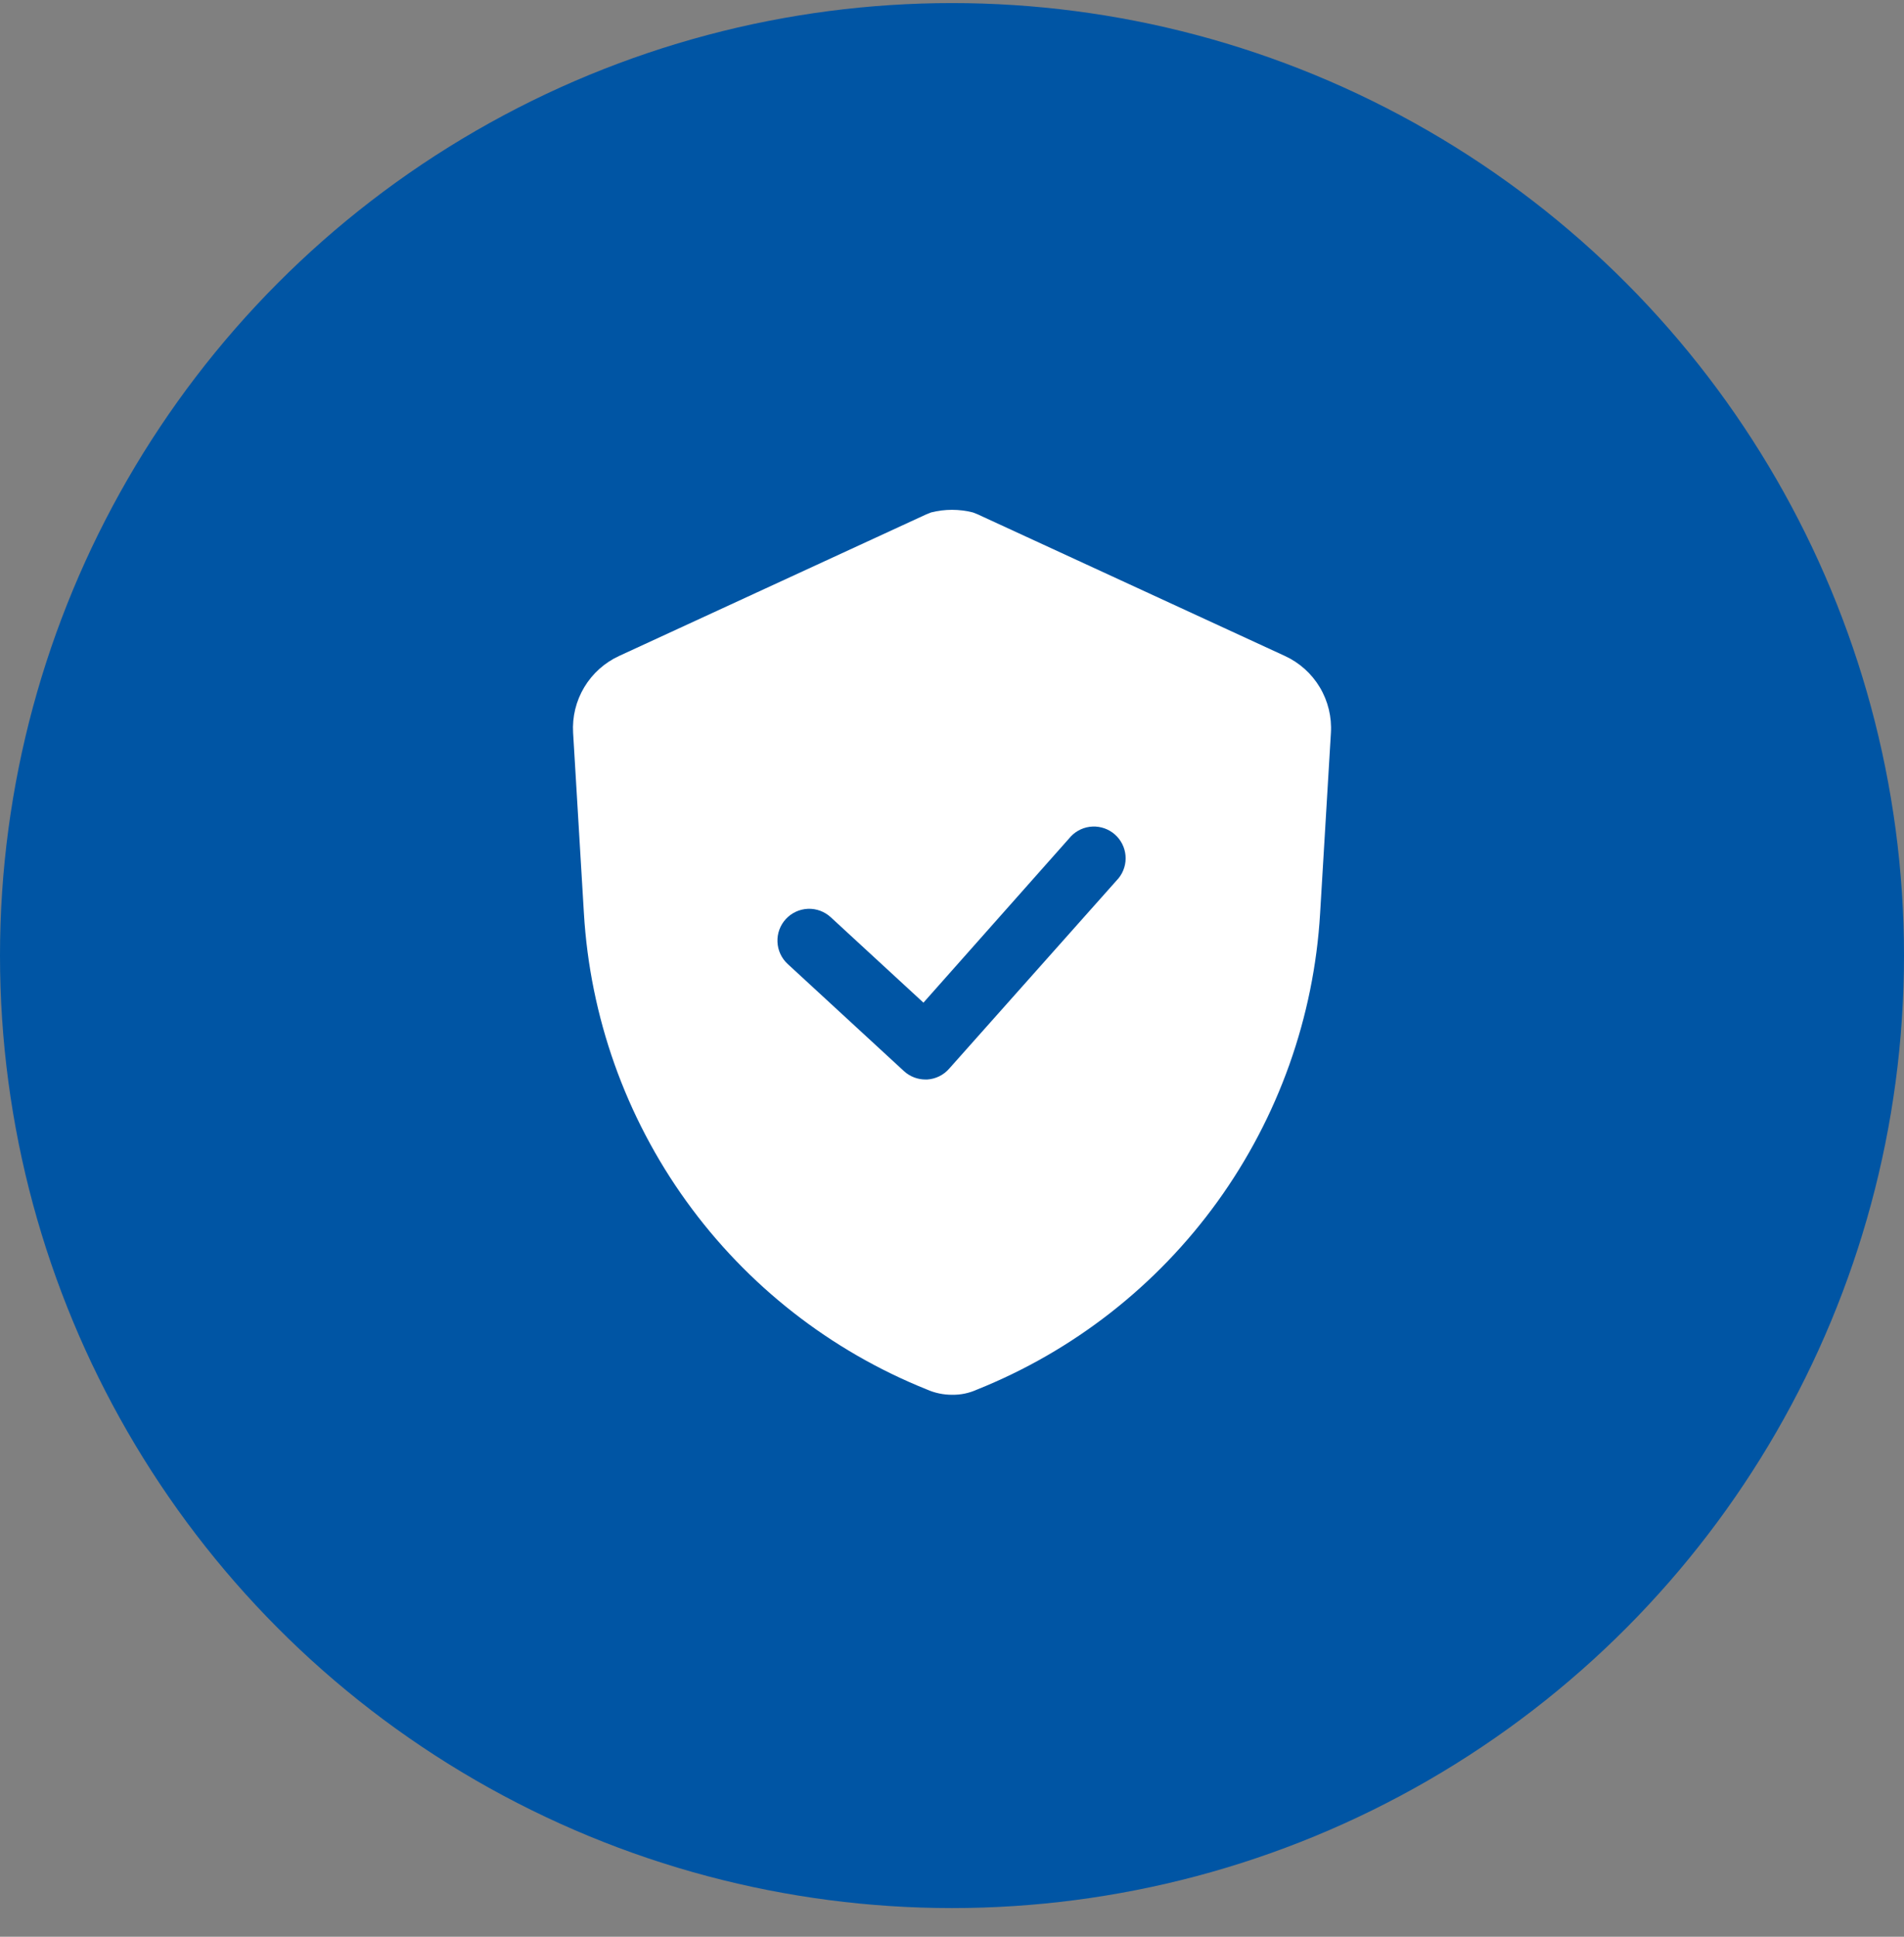
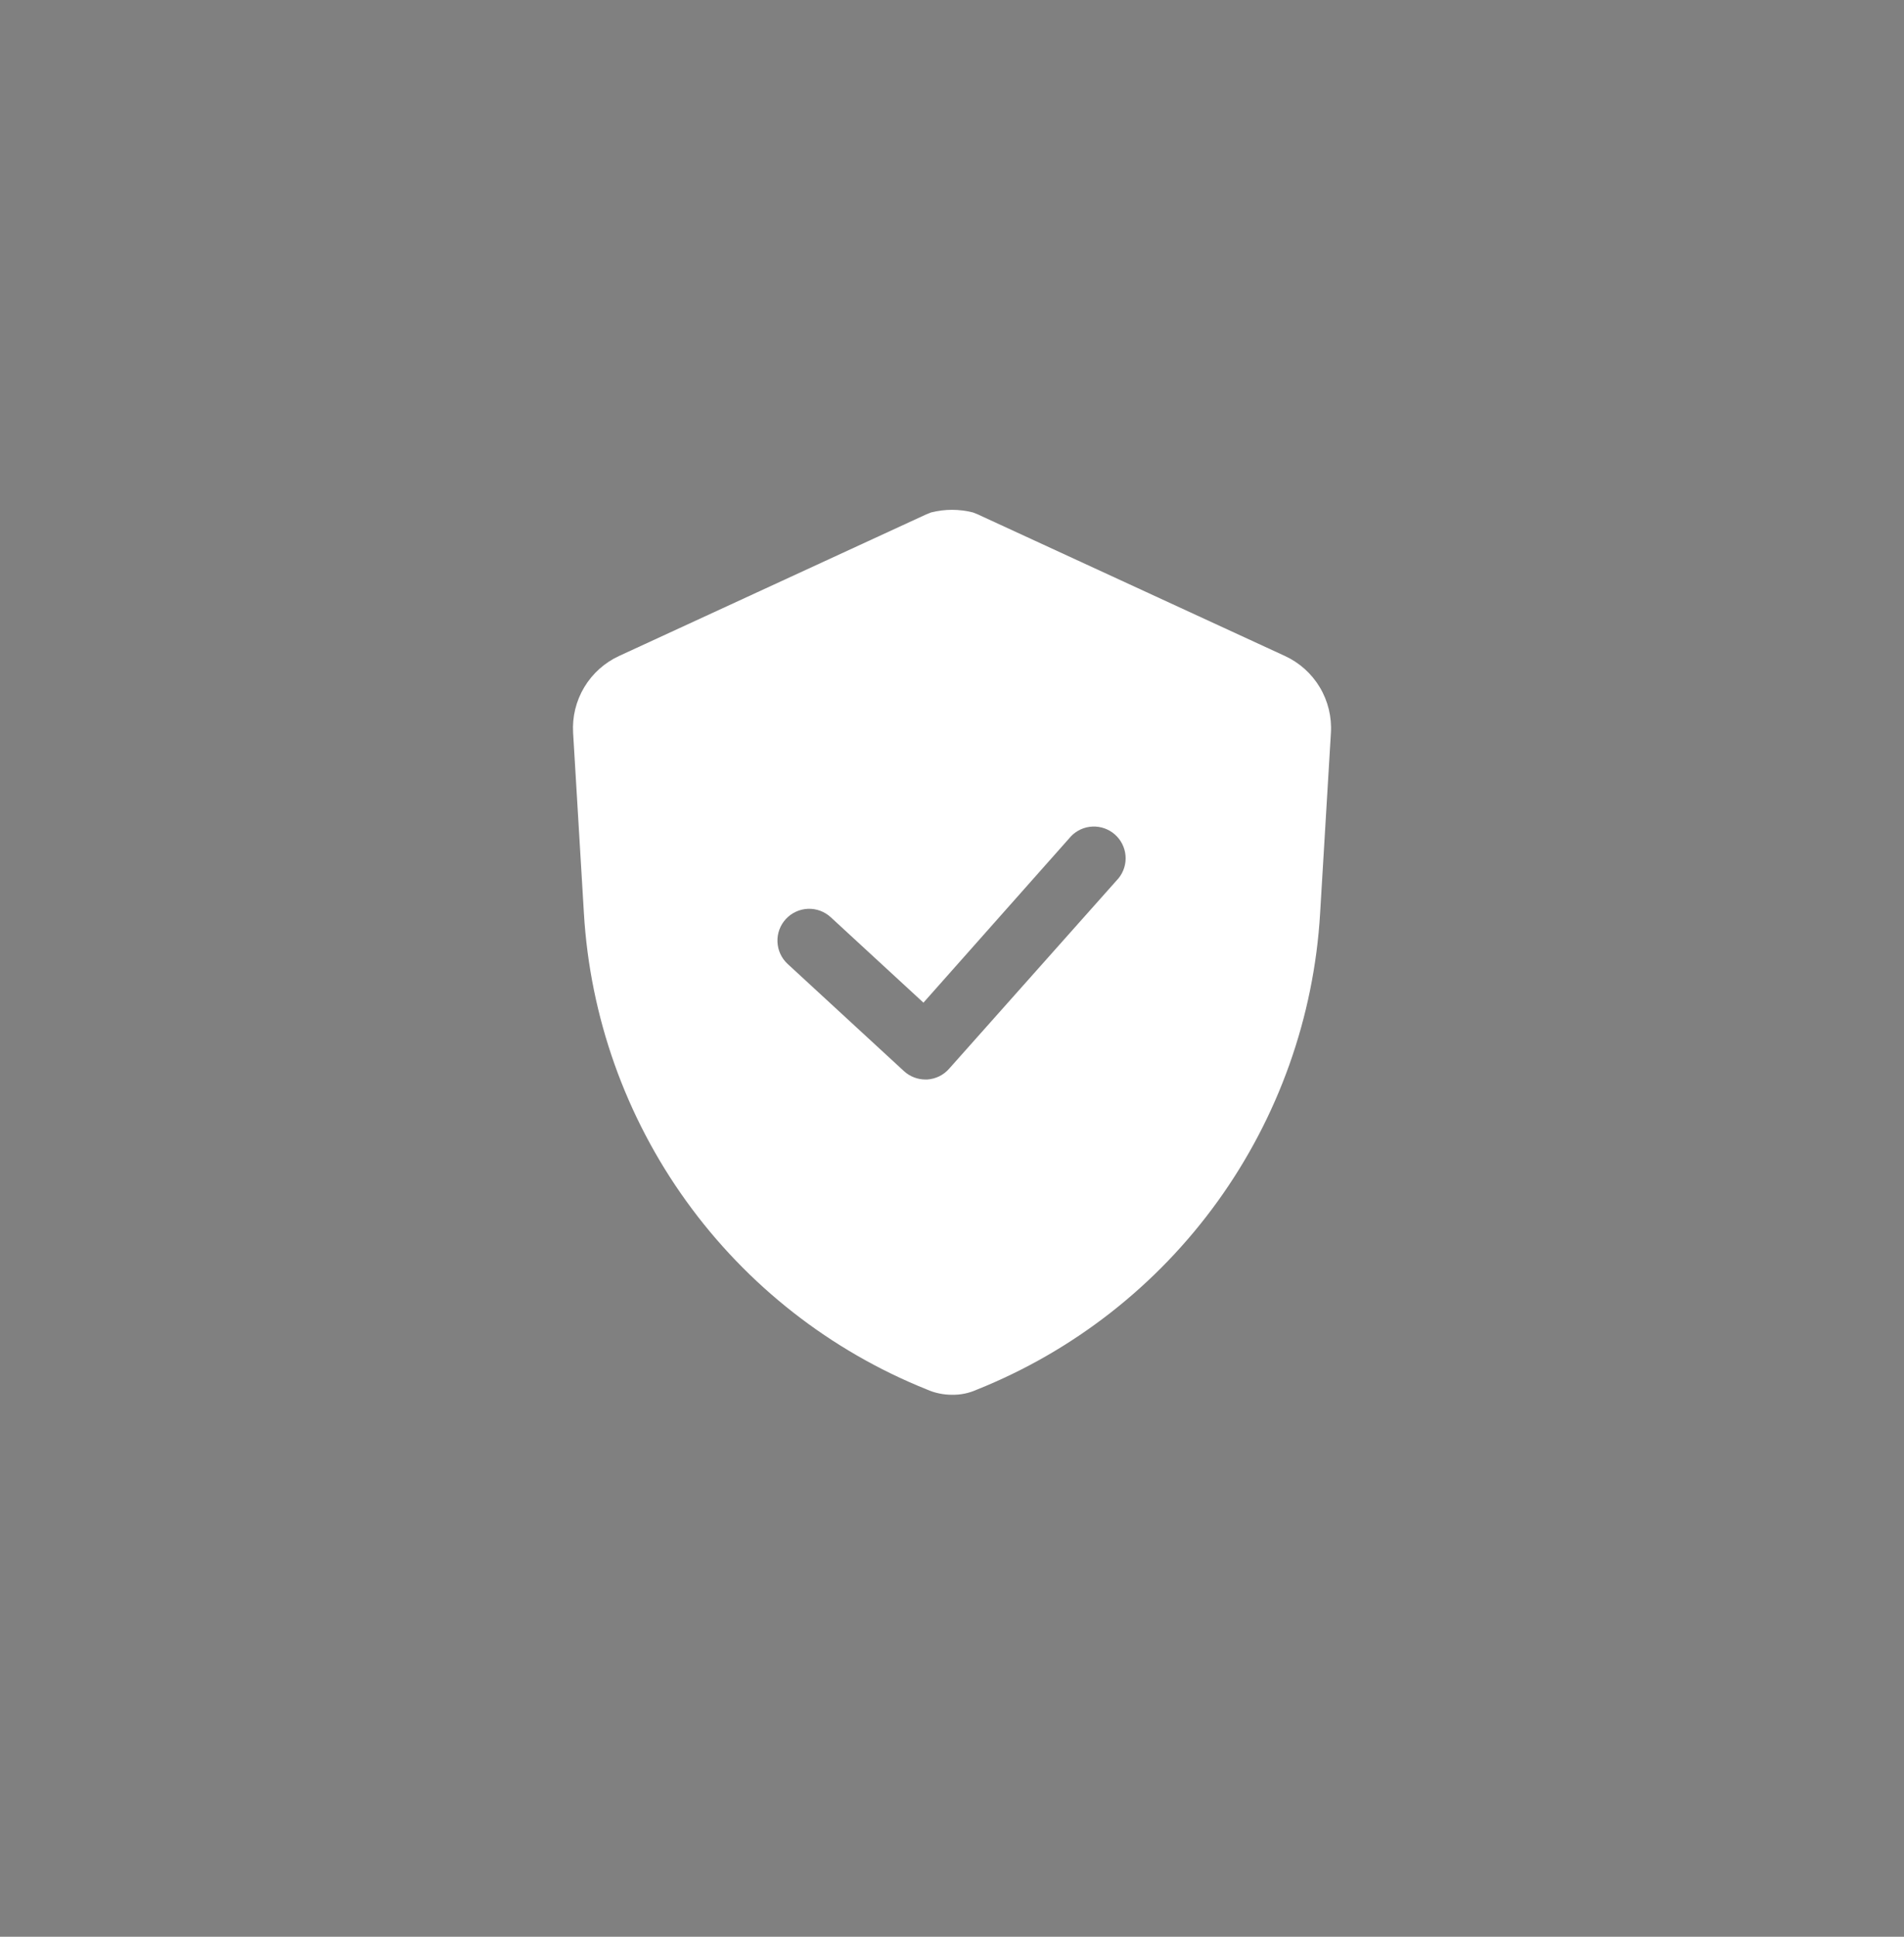
<svg xmlns="http://www.w3.org/2000/svg" width="60" height="61" viewBox="0 0 60 61" fill="none">
  <rect x="0" y="0" width="60" height="61" fill="#808080" stroke="none" />
-   <circle cx="30" cy="30.097" r="30" fill="#0055A4" />
  <path d="M40.49 20.66L30.81 16.2L30.66 16.14C30.227 16.03 29.773 16.03 29.34 16.14L29.19 16.2L19.51 20.66C19.053 20.87 18.67 21.214 18.411 21.646C18.152 22.078 18.03 22.578 18.06 23.08L18.4 28.76C18.593 32.027 19.711 35.172 21.623 37.827C23.535 40.483 26.163 42.541 29.2 43.76C29.455 43.874 29.731 43.932 30.01 43.93C30.275 43.934 30.538 43.879 30.78 43.77C33.821 42.554 36.453 40.498 38.369 37.842C40.285 35.185 41.406 32.039 41.6 28.77L41.94 23.09C41.972 22.586 41.851 22.084 41.592 21.65C41.333 21.216 40.949 20.871 40.49 20.66ZM35.25 27.66L29.91 33.66C29.823 33.759 29.718 33.841 29.599 33.899C29.481 33.957 29.352 33.992 29.22 34H29.17C28.919 34.002 28.676 33.909 28.49 33.74L24.82 30.36C24.625 30.18 24.51 29.929 24.5 29.664C24.489 29.398 24.585 29.14 24.765 28.945C24.945 28.75 25.196 28.635 25.461 28.624C25.727 28.614 25.985 28.71 26.18 28.89L29.1 31.58L33.75 26.34C33.929 26.154 34.172 26.044 34.429 26.034C34.687 26.023 34.938 26.112 35.132 26.282C35.325 26.452 35.446 26.691 35.468 26.947C35.49 27.204 35.412 27.459 35.25 27.66Z" fill="white" />
</svg>